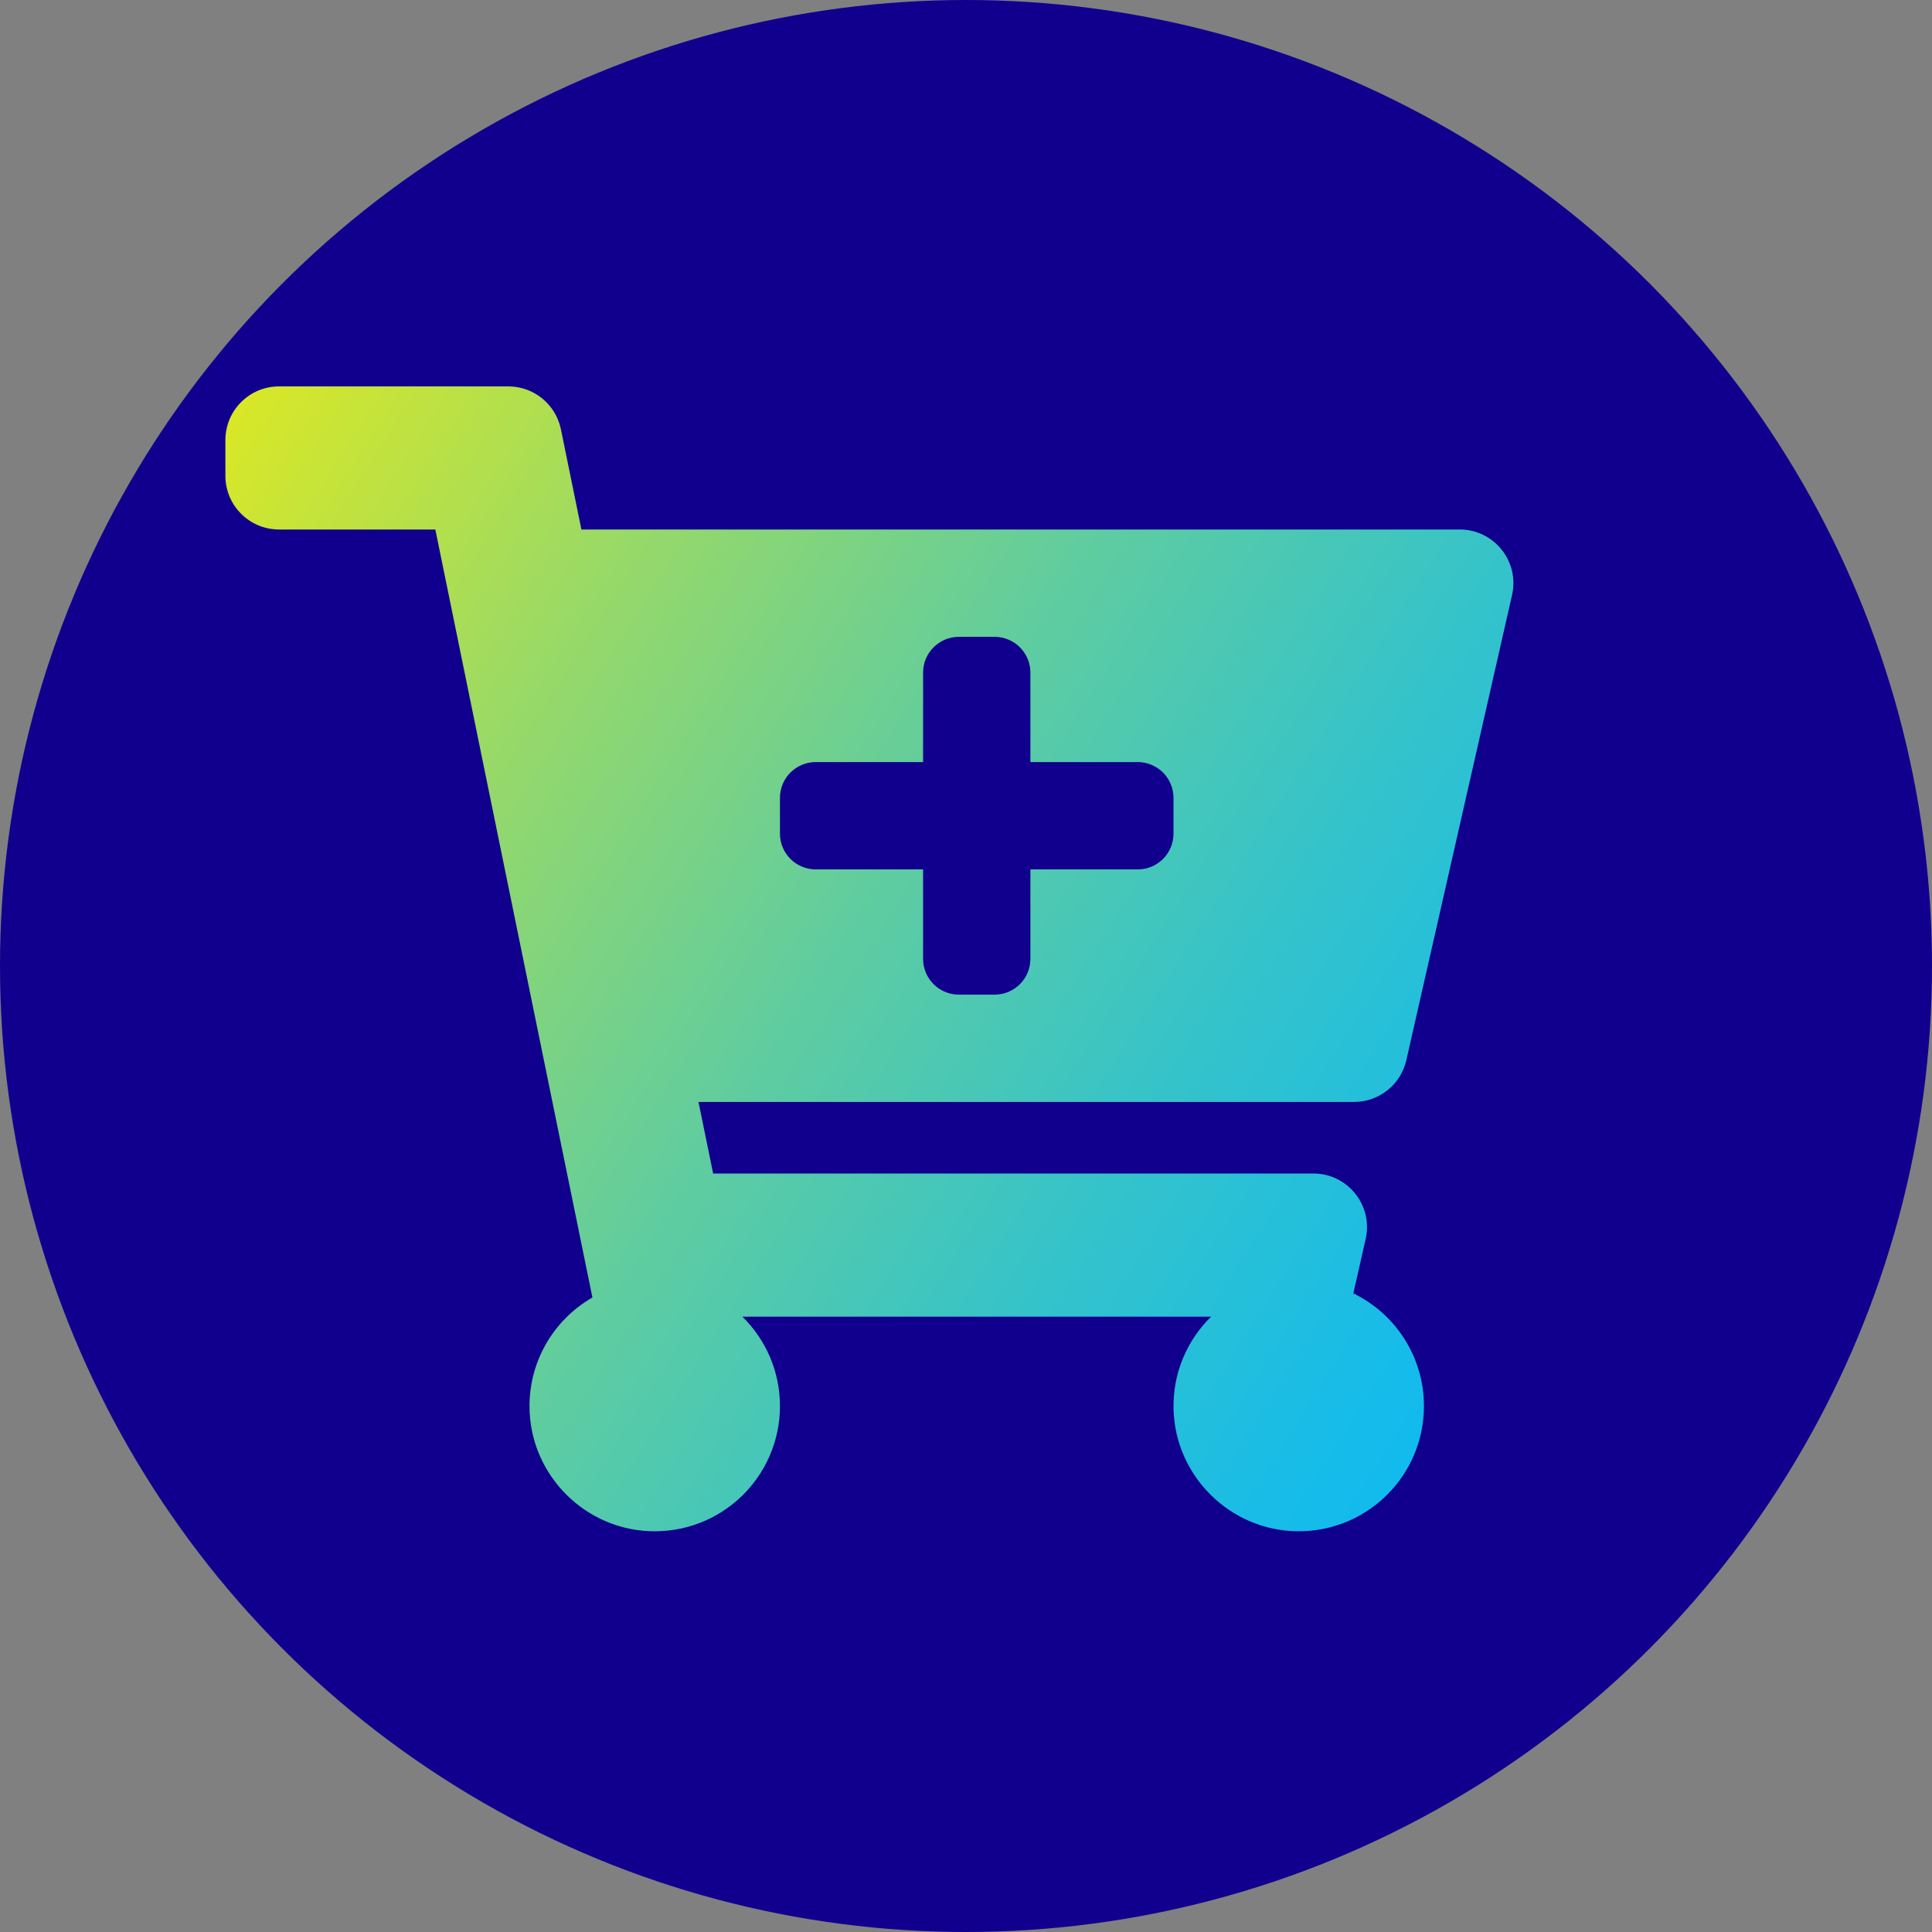
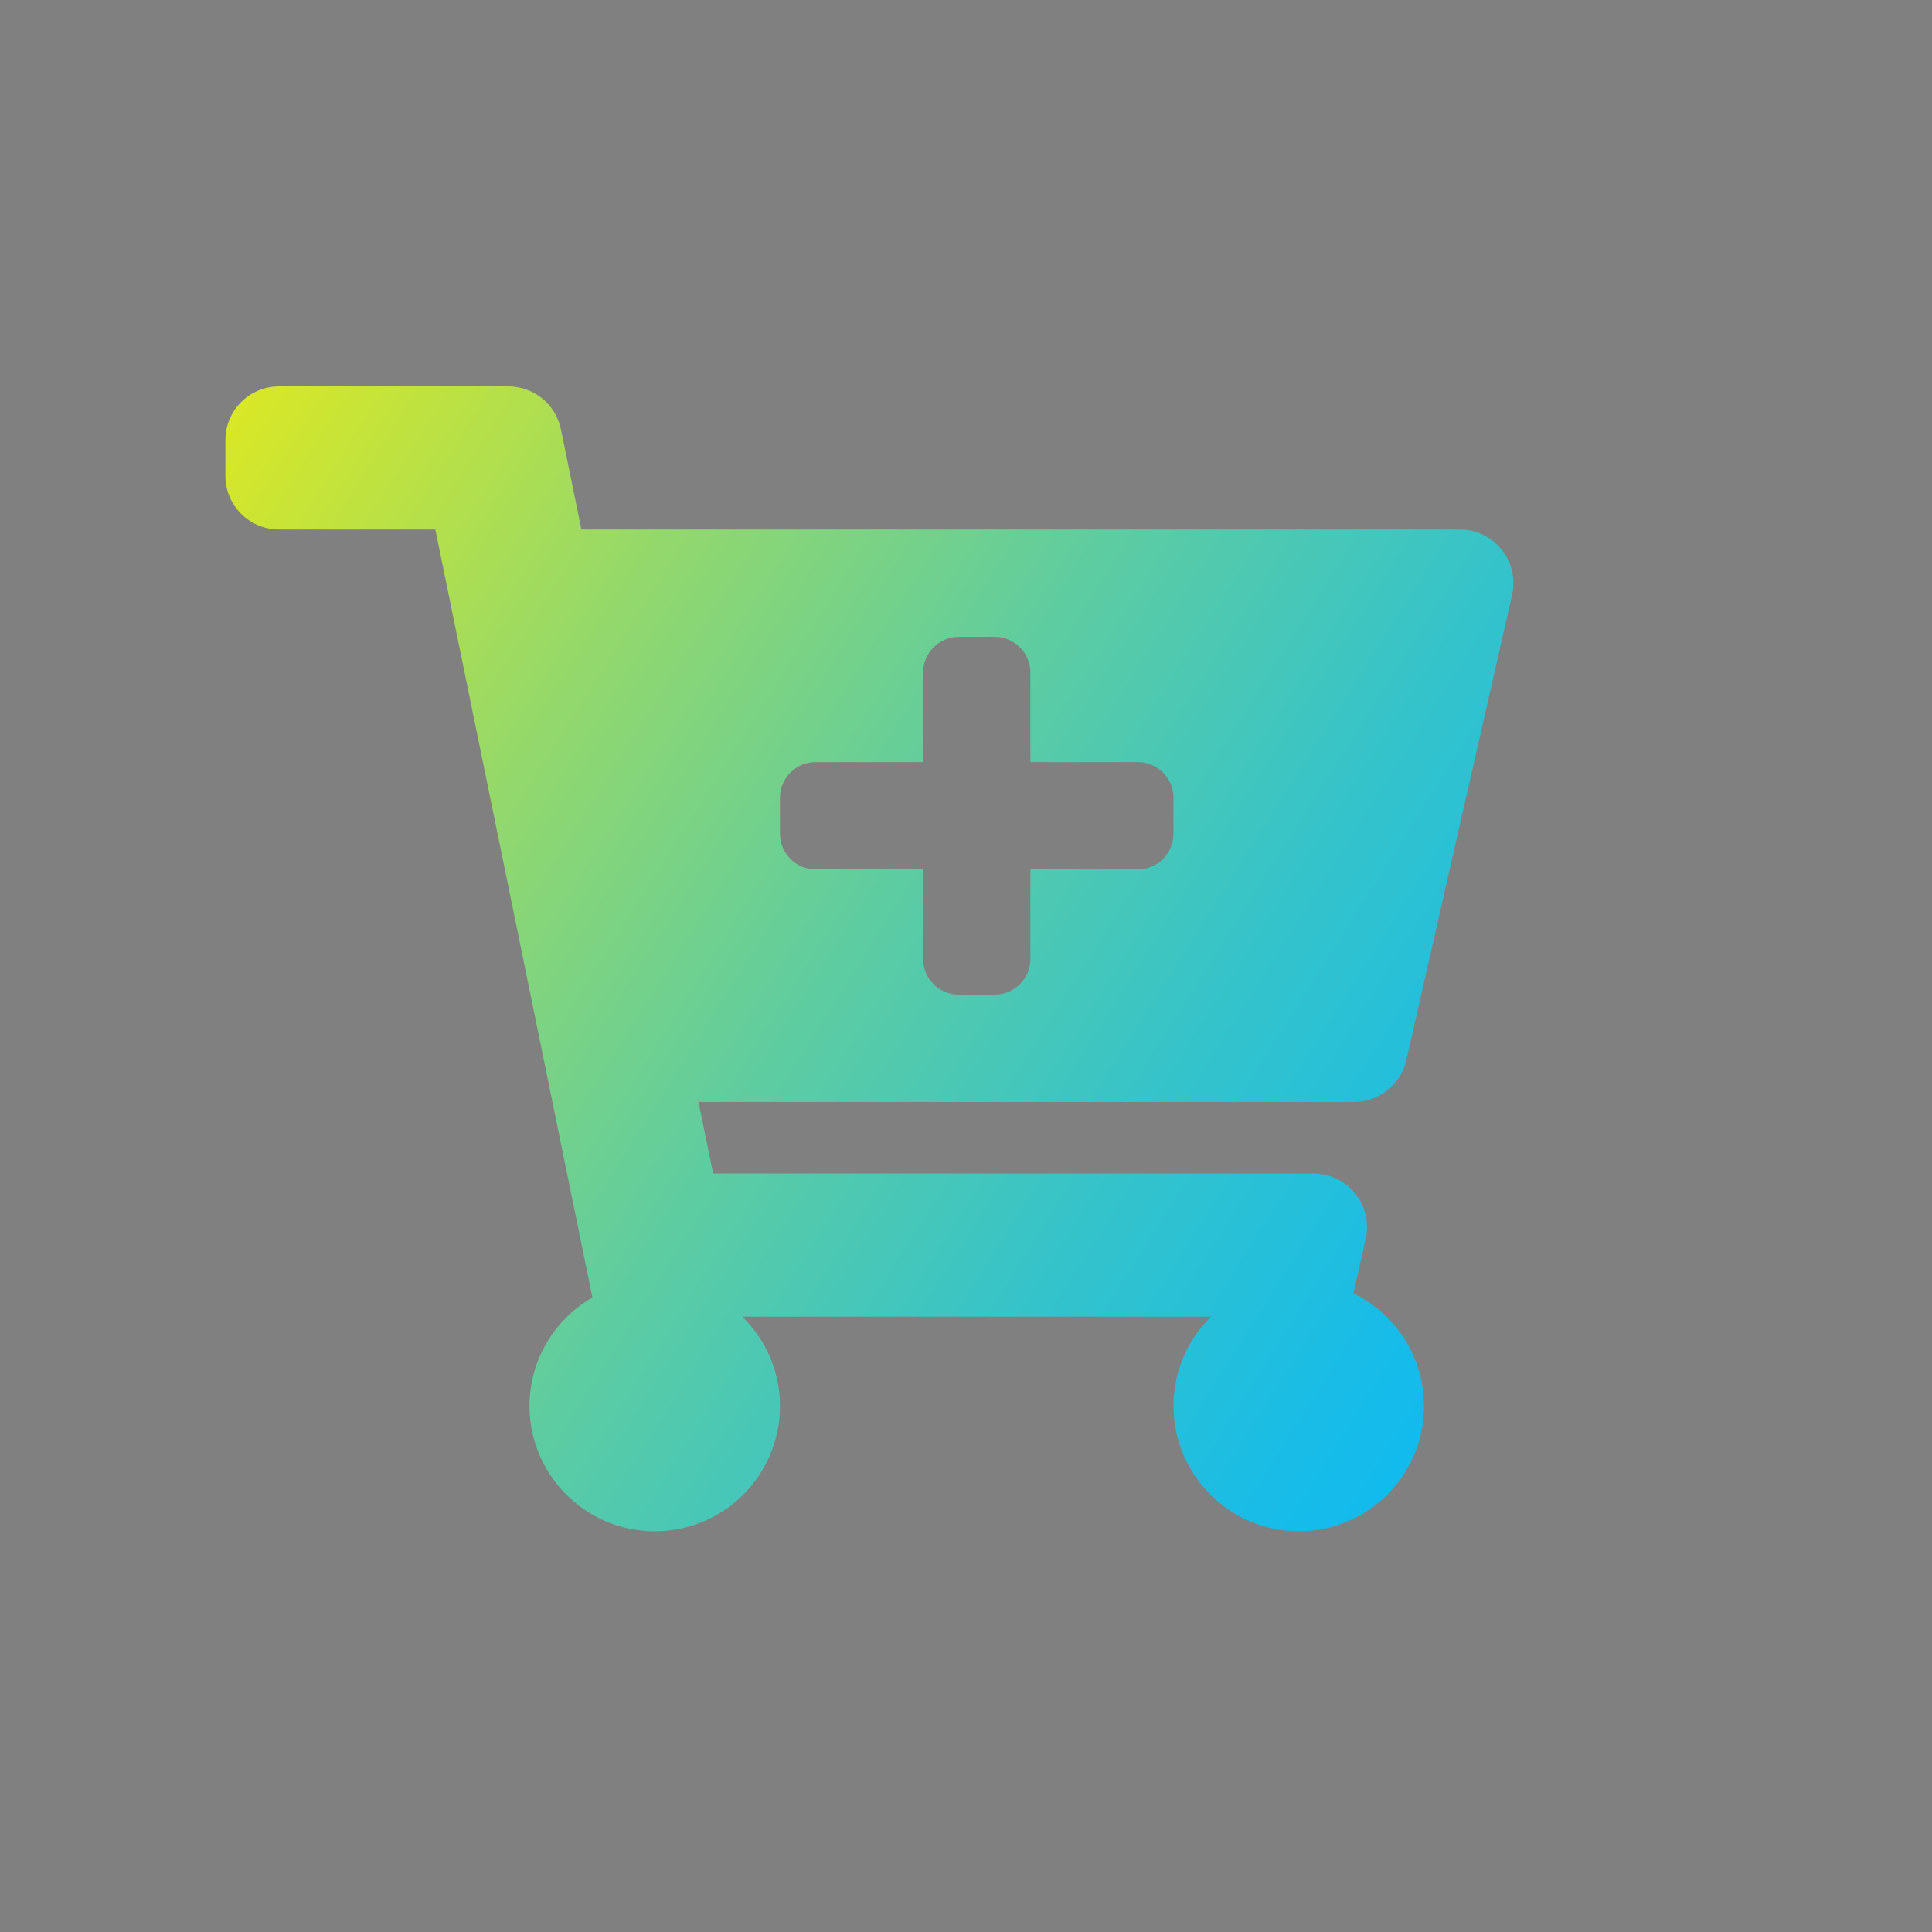
<svg xmlns="http://www.w3.org/2000/svg" width="60" height="60" viewBox="0 0 60 60" fill="none">
  <rect x="0" y="0" width="60" height="60" fill="#808080" stroke="none" />
-   <circle cx="30" cy="30" r="30" fill="#11008E" />
  <g clip-path="url(#clip0)">
    <path d="M42.05 34.222H21.692L22.147 36.444H40.787C41.857 36.444 42.649 37.438 42.412 38.48L42.029 40.166C43.327 40.796 44.222 42.127 44.222 43.667C44.222 45.834 42.45 47.586 40.276 47.555C38.205 47.525 36.502 45.845 36.446 43.774C36.415 42.643 36.868 41.618 37.613 40.889H23.054C23.774 41.595 24.222 42.578 24.222 43.667C24.222 45.876 22.38 47.655 20.148 47.551C18.166 47.459 16.554 45.858 16.45 43.877C16.369 42.346 17.175 40.998 18.398 40.294L13.52 16.444H8.667C7.746 16.444 7 15.698 7 14.778V13.667C7 12.746 7.746 12 8.667 12H15.787C16.578 12 17.261 12.557 17.42 13.333L18.056 16.444H45.333C46.402 16.444 47.195 17.438 46.958 18.48L43.675 32.925C43.503 33.684 42.828 34.222 42.05 34.222ZM35.333 23.667H32V20.889C32 20.275 31.503 19.778 30.889 19.778H29.778C29.164 19.778 28.667 20.275 28.667 20.889V23.667H25.333C24.72 23.667 24.222 24.164 24.222 24.778V25.889C24.222 26.503 24.72 27 25.333 27H28.667V29.778C28.667 30.392 29.164 30.889 29.778 30.889H30.889C31.503 30.889 32 30.392 32 29.778V27H35.333C35.947 27 36.444 26.503 36.444 25.889V24.778C36.444 24.164 35.947 23.667 35.333 23.667Z" fill="url(#paint0_linear)" />
  </g>
  <defs>
    <linearGradient id="paint0_linear" x1="7.508" y1="-0.894" x2="64.078" y2="34.952" gradientUnits="userSpaceOnUse">
      <stop offset="0.008" stop-color="#FFF000" />
      <stop offset="0.127" stop-color="#D1E62E" />
      <stop offset="0.307" stop-color="#93D86C" />
      <stop offset="0.479" stop-color="#5ECCA1" />
      <stop offset="0.639" stop-color="#35C3CA" />
      <stop offset="0.784" stop-color="#18BCE7" />
      <stop offset="0.909" stop-color="#06B8F9" />
      <stop offset="1" stop-color="#00B7FF" />
    </linearGradient>
    <clipPath id="clip0">
      <rect width="40" height="35.556" fill="white" transform="translate(7 12)" />
    </clipPath>
  </defs>
</svg>